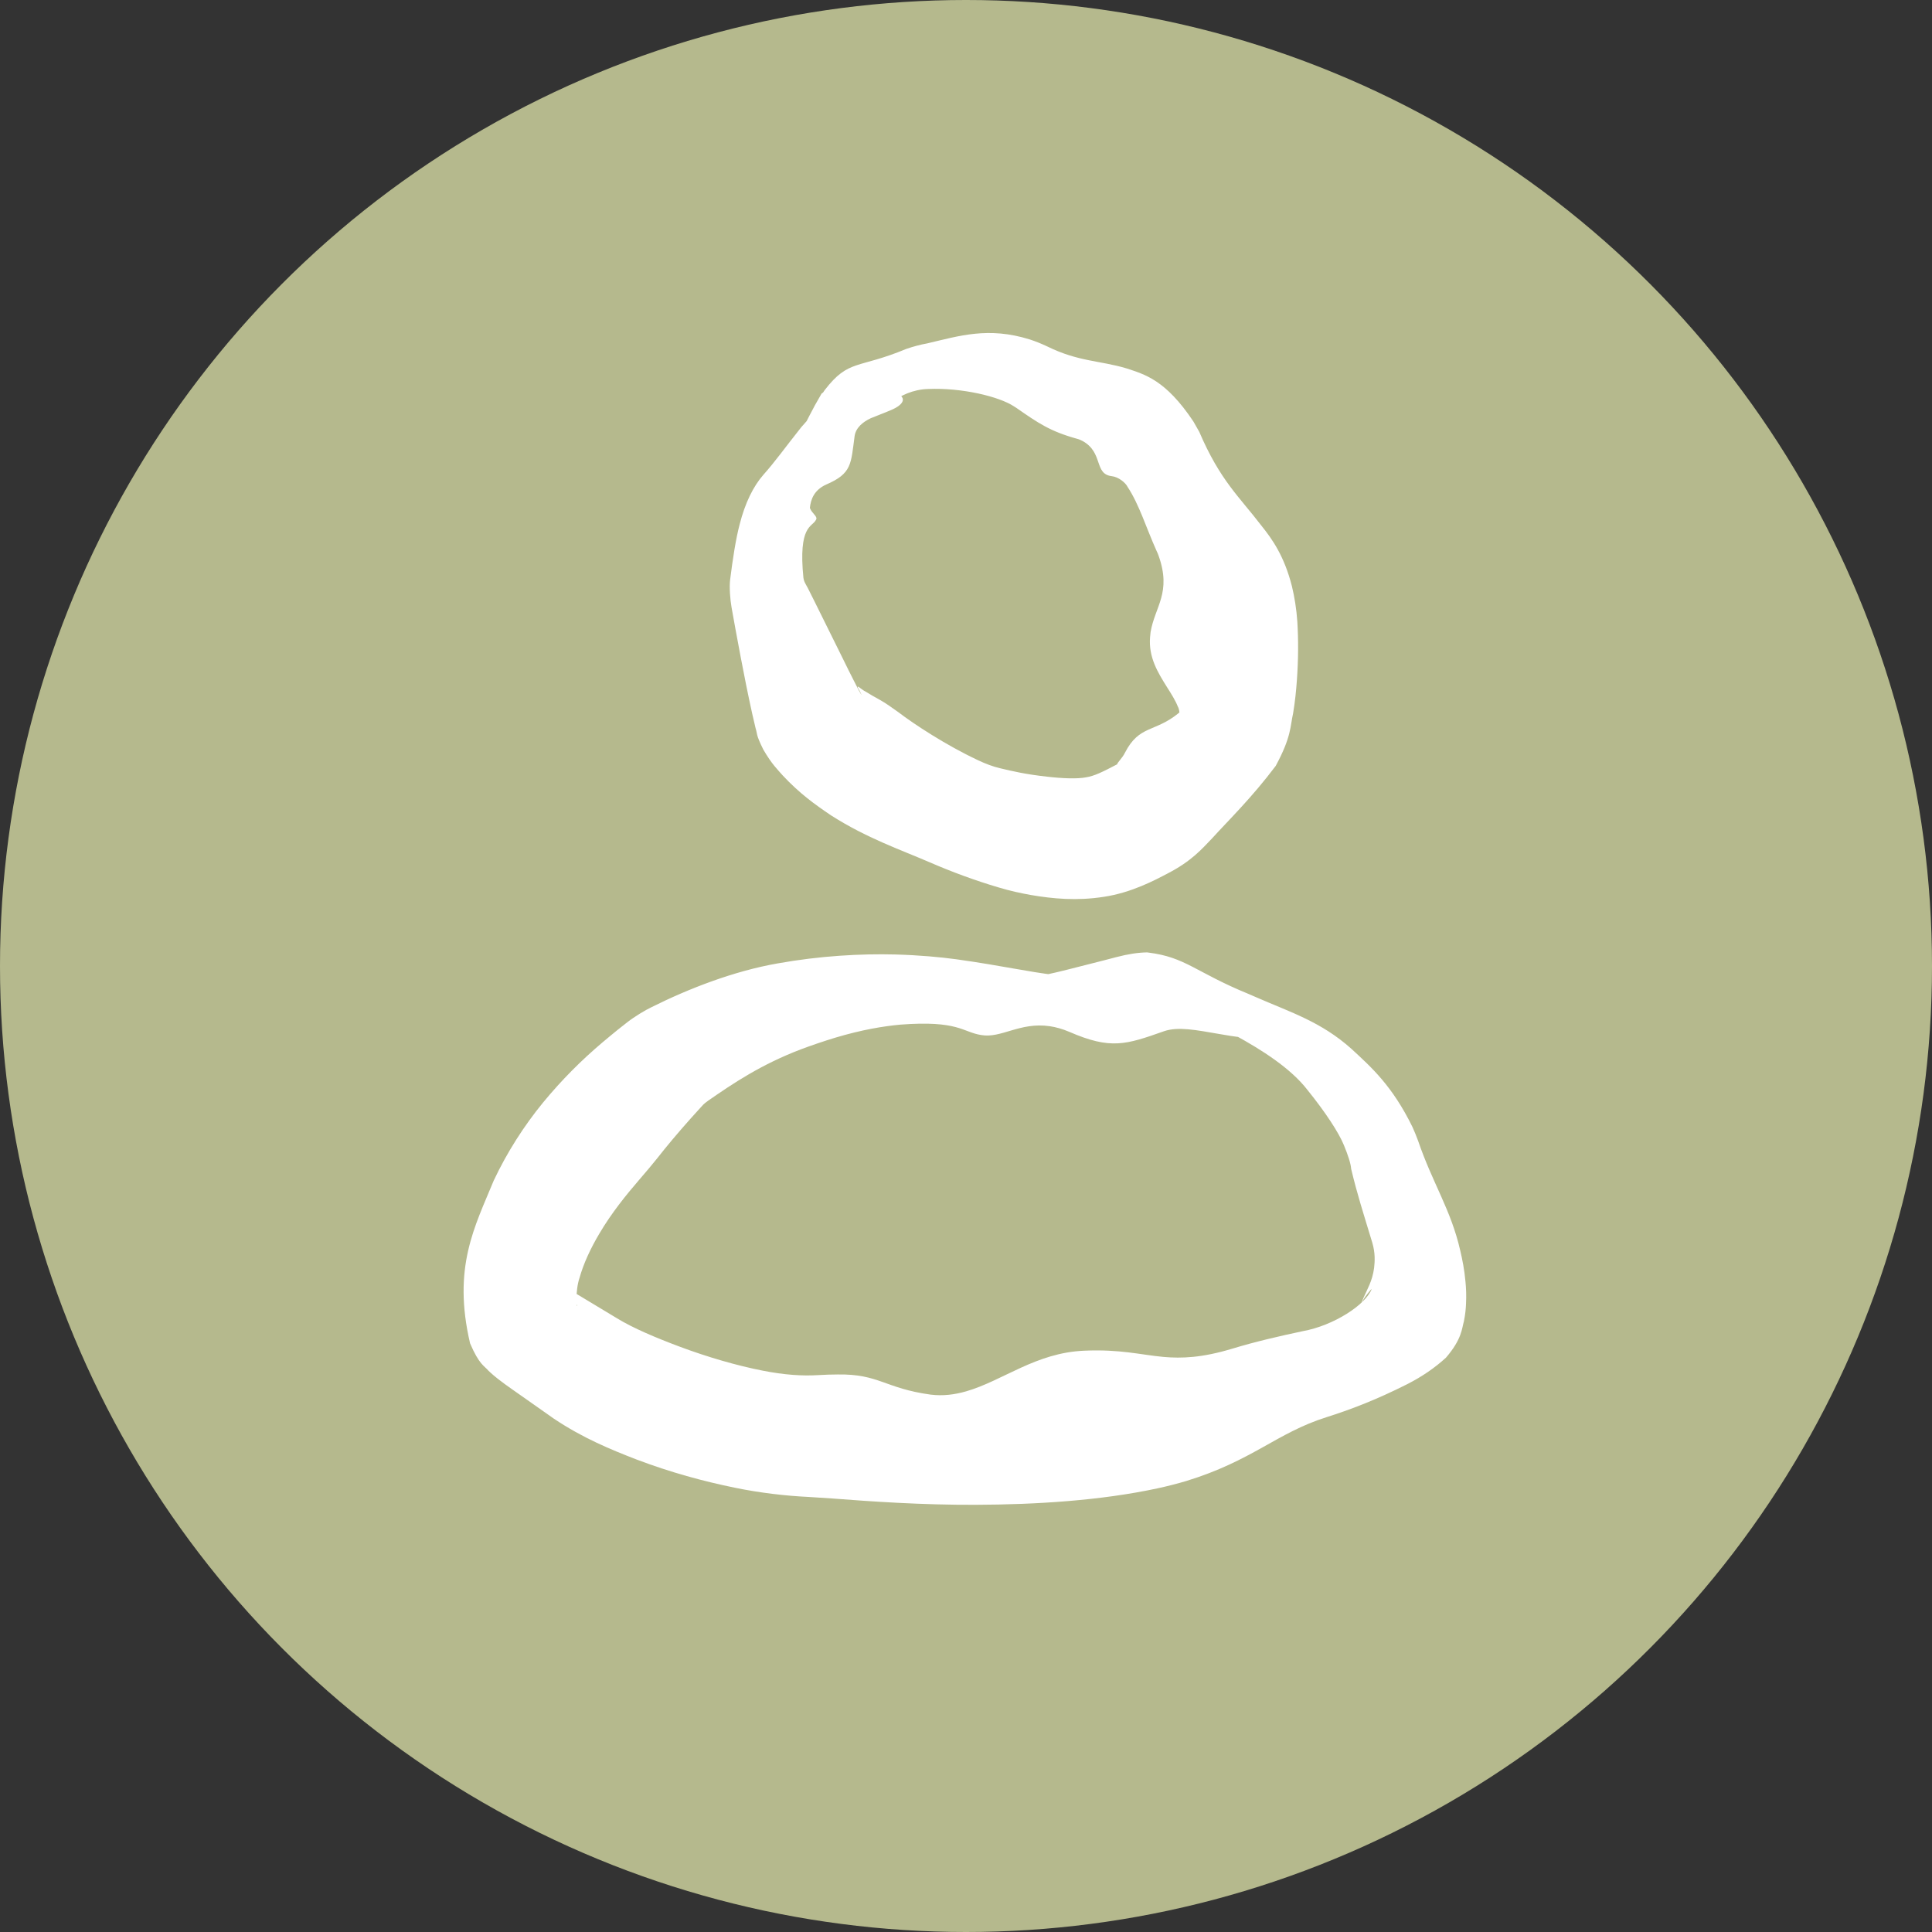
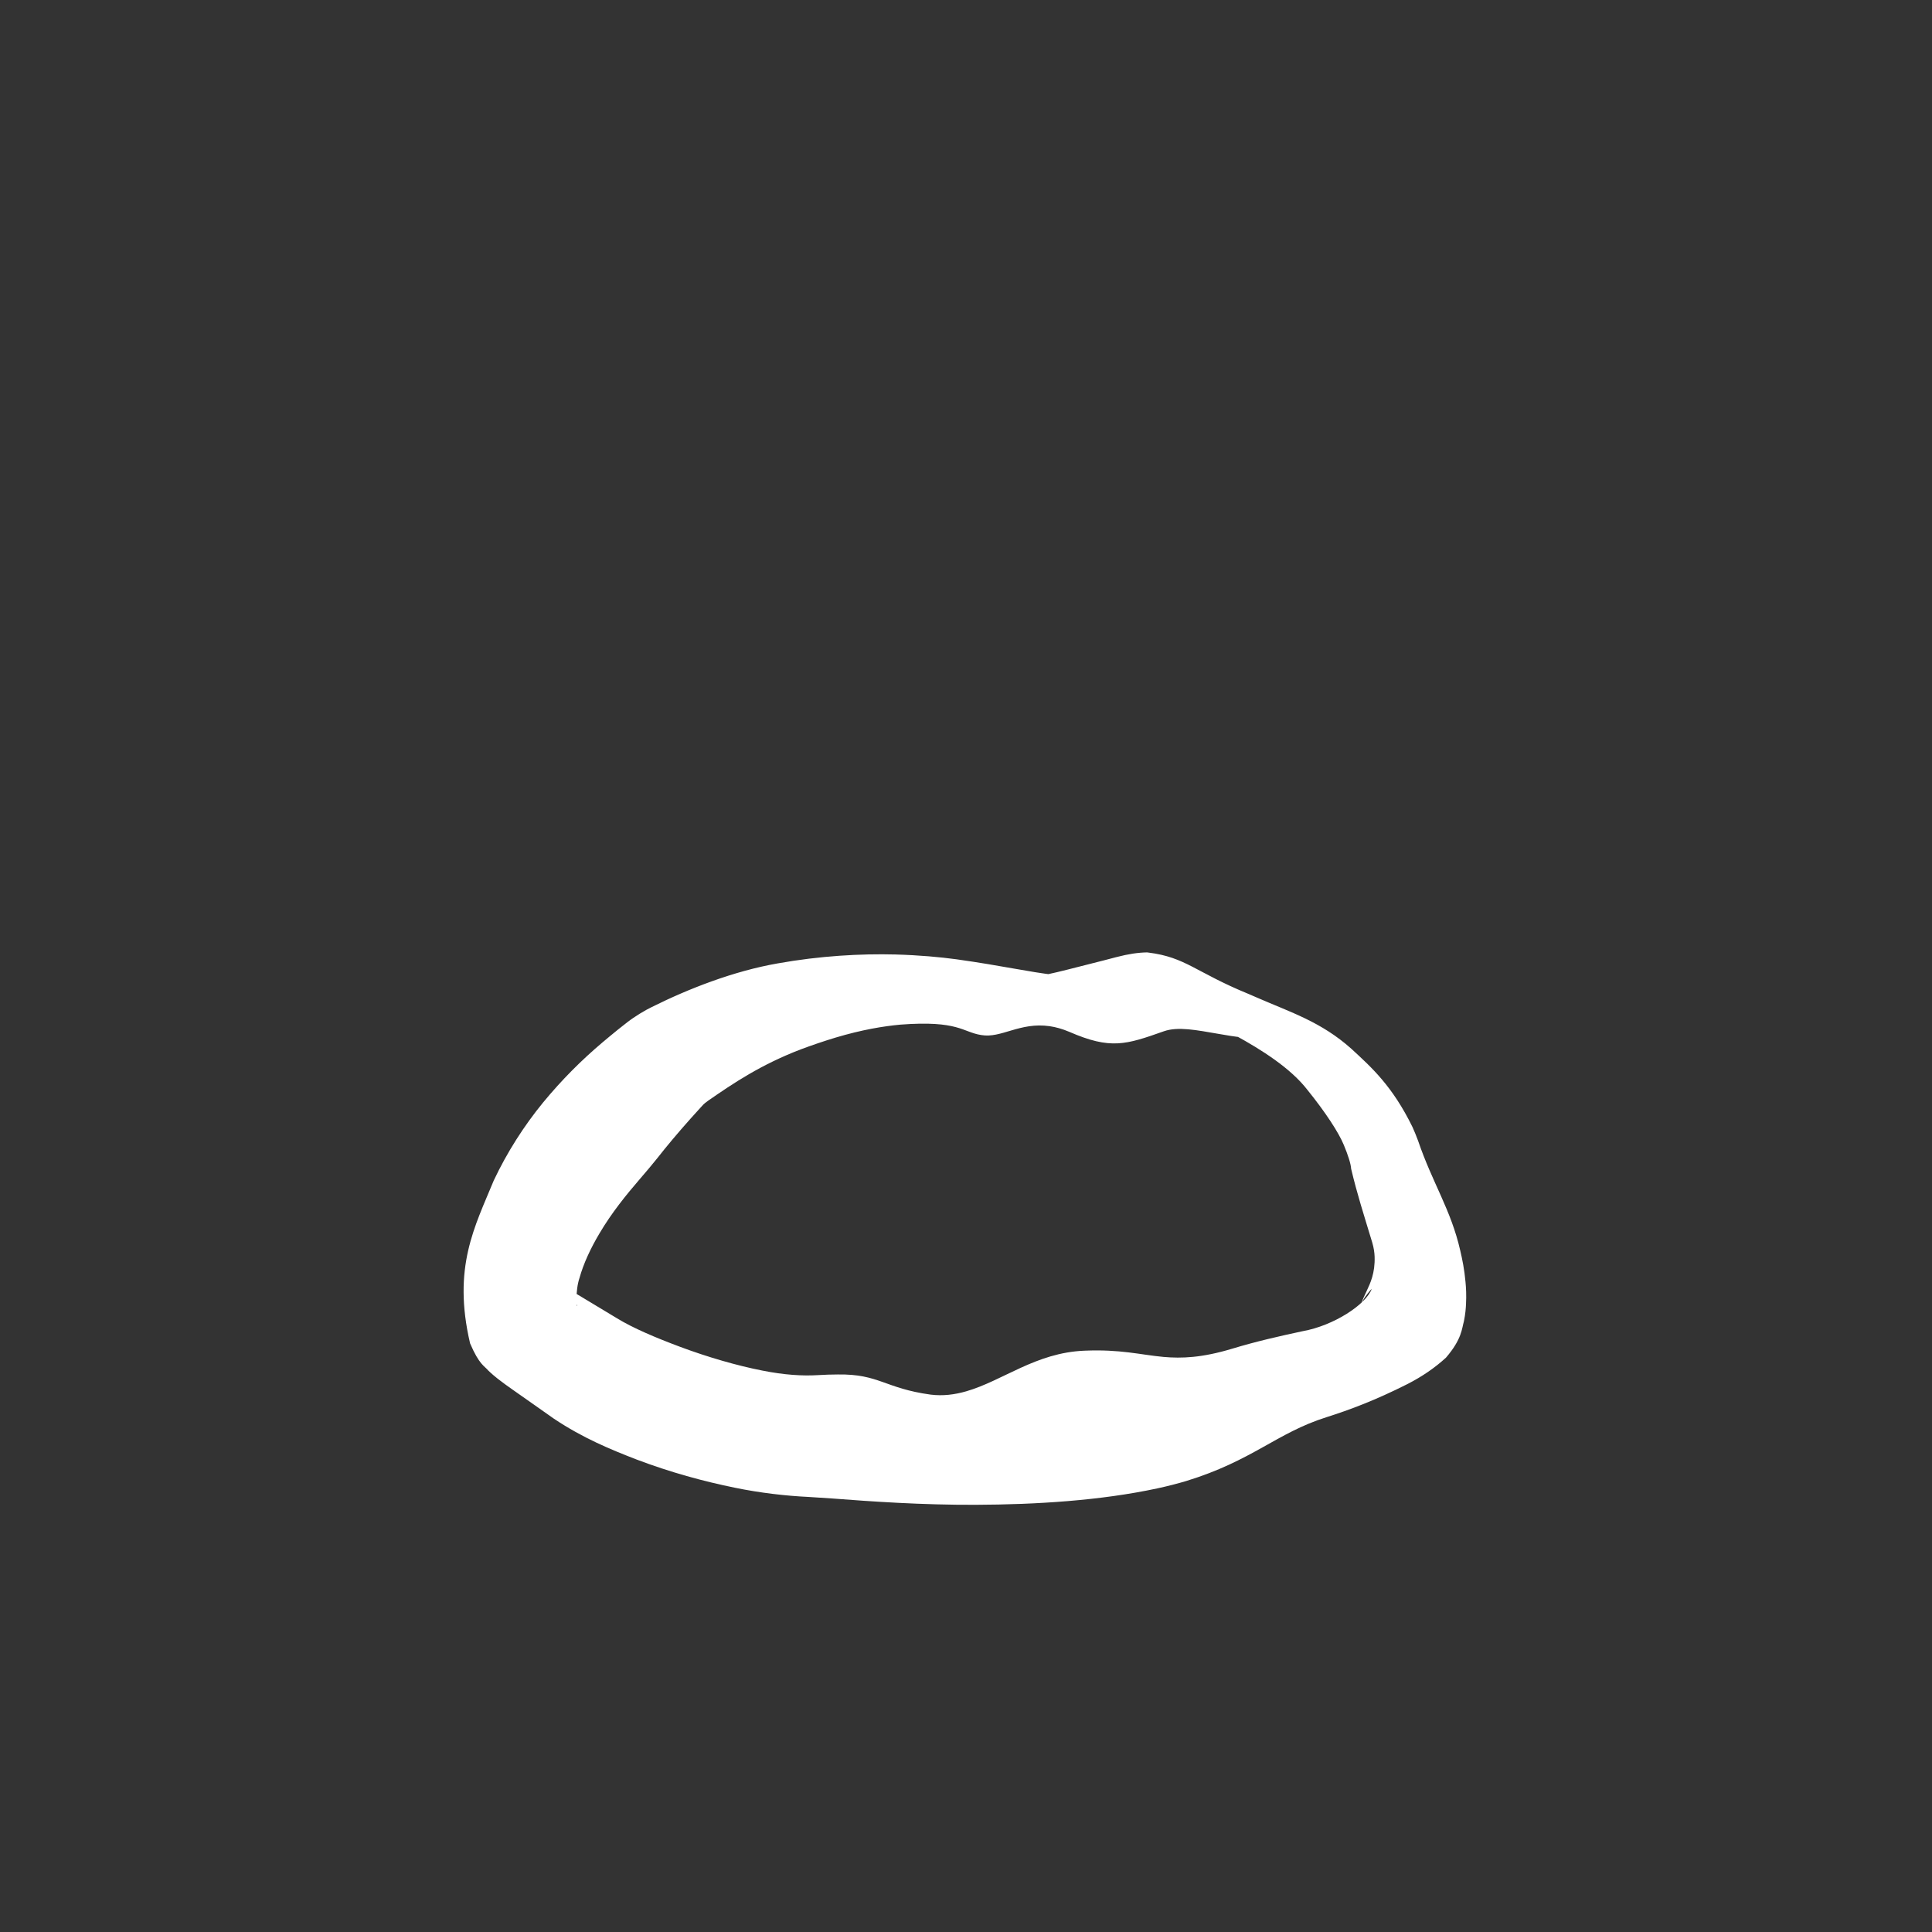
<svg xmlns="http://www.w3.org/2000/svg" width="26" height="26" viewBox="0 0 26 26" fill="none">
  <rect x="0" y="0" width="26" height="26" fill="#333333" stroke="none" />
-   <circle cx="13" cy="13" r="13" fill="#B5B98D" />
-   <path d="M15.865 9.594C15.873 9.587 15.88 9.58 15.887 9.573C15.862 9.688 15.889 9.574 15.85 9.507C15.819 9.428 15.763 9.338 15.703 9.244C15.585 9.055 15.455 8.848 15.477 8.576C15.479 8.553 15.481 8.53 15.484 8.507C15.542 8.161 15.77 7.977 15.591 7.476C15.584 7.456 15.576 7.437 15.566 7.417C15.421 7.094 15.332 6.792 15.175 6.553C15.146 6.494 15.051 6.418 14.961 6.408C14.721 6.38 14.85 6.091 14.571 5.936C14.548 5.923 14.522 5.912 14.491 5.904C14.132 5.804 13.972 5.694 13.679 5.49C13.67 5.484 13.66 5.478 13.649 5.471C13.446 5.335 12.938 5.215 12.488 5.235C12.293 5.24 12.106 5.324 12.012 5.414C11.833 5.585 11.577 5.636 11.336 5.691L11.355 5.677C11.26 5.705 11.169 5.738 11.097 5.779C11.078 5.79 11.059 5.802 11.043 5.814C10.974 5.863 10.911 5.9 10.857 5.923C10.834 5.933 10.808 5.926 10.788 5.911C10.788 5.911 10.788 5.911 10.788 5.911C10.764 5.892 10.75 5.861 10.765 5.836C10.801 5.774 10.842 5.693 10.894 5.592C10.938 5.505 10.992 5.406 11.057 5.296C11.061 5.294 11.072 5.285 11.076 5.283C11.083 5.272 11.091 5.26 11.099 5.249C11.423 4.829 11.542 4.968 12.198 4.695C12.29 4.664 12.383 4.638 12.479 4.621C12.911 4.52 13.299 4.394 13.858 4.568C13.934 4.593 14.013 4.624 14.095 4.663C14.511 4.868 14.803 4.851 15.158 4.957C15.402 5.038 15.684 5.108 16.06 5.672C16.087 5.718 16.113 5.764 16.139 5.811C16.42 6.467 16.675 6.681 16.977 7.076C17.123 7.258 17.283 7.484 17.386 7.889C17.421 8.034 17.447 8.193 17.459 8.367C17.474 8.615 17.473 8.875 17.453 9.153C17.443 9.293 17.429 9.437 17.402 9.6C17.362 9.775 17.381 9.913 17.168 10.307C16.846 10.735 16.544 11.027 16.311 11.283C16.174 11.425 16.038 11.587 15.713 11.755C15.543 11.844 15.229 12.013 14.855 12.069C14.49 12.126 14.169 12.095 13.876 12.045C13.741 12.021 13.592 11.989 13.44 11.943C13.13 11.852 12.81 11.734 12.515 11.606C12.108 11.43 11.67 11.282 11.187 10.975C10.966 10.826 10.761 10.679 10.533 10.435C10.463 10.354 10.388 10.287 10.271 10.085C10.167 9.874 10.195 9.882 10.168 9.798C10.152 9.733 10.137 9.669 10.123 9.605C10.095 9.478 10.068 9.351 10.042 9.222C9.991 8.967 9.942 8.71 9.897 8.463C9.88 8.37 9.864 8.283 9.845 8.174C9.826 8.069 9.813 7.899 9.826 7.799C9.862 7.515 9.901 7.258 9.954 7.056C10.027 6.769 10.137 6.545 10.273 6.39C10.434 6.209 10.55 6.043 10.784 5.748C10.952 5.548 11.216 5.311 11.604 5.249C11.743 5.235 11.88 5.244 12.008 5.274C12.229 5.335 12.169 5.444 11.992 5.518C11.891 5.562 11.799 5.594 11.719 5.628C11.614 5.677 11.518 5.754 11.501 5.868C11.45 6.244 11.467 6.371 11.118 6.521C10.957 6.594 10.91 6.72 10.899 6.836C10.928 6.915 11.014 6.952 10.979 6.999C10.93 7.094 10.741 7.069 10.812 7.776C10.824 7.849 10.843 7.848 10.923 8.017C10.937 8.046 10.952 8.076 10.967 8.105C11.111 8.395 11.235 8.647 11.343 8.864C11.396 8.973 11.446 9.073 11.492 9.163C11.514 9.208 11.536 9.25 11.556 9.288C11.567 9.308 11.625 9.411 11.568 9.295C11.496 9.178 11.589 9.279 11.645 9.305C11.71 9.345 11.78 9.386 11.847 9.422C11.915 9.46 11.995 9.516 12.088 9.583C12.301 9.746 12.729 10.027 13.156 10.228C13.259 10.277 13.361 10.316 13.456 10.338C13.63 10.38 13.809 10.421 14.09 10.452C14.296 10.476 14.495 10.484 14.615 10.461C14.728 10.443 14.833 10.391 15.041 10.282C15.011 10.29 15.105 10.203 15.139 10.13C15.334 9.752 15.538 9.862 15.865 9.594Z" fill="white" />
  <path d="M12.523 18.768C12.691 18.789 12.848 18.768 13.002 18.724C13.498 18.581 13.937 18.204 14.593 18.177C15.079 18.156 15.346 18.232 15.659 18.261C15.901 18.282 16.172 18.274 16.583 18.15C16.902 18.053 17.224 17.98 17.533 17.914C17.947 17.84 18.382 17.557 18.46 17.346C18.455 17.351 18.45 17.355 18.445 17.36C18.312 17.514 18.332 17.541 18.321 17.549C18.317 17.556 18.321 17.541 18.327 17.523C18.339 17.486 18.363 17.435 18.389 17.38C18.442 17.267 18.506 17.133 18.499 16.912C18.497 16.855 18.488 16.792 18.467 16.721C18.348 16.328 18.265 16.074 18.183 15.729C18.179 15.66 18.139 15.54 18.086 15.412C18.018 15.244 17.836 14.966 17.596 14.669C17.371 14.376 16.974 14.125 16.624 13.934C16.384 13.803 16.163 13.714 16.003 13.684C15.765 13.639 15.526 13.534 15.367 13.477L15.383 13.479C15.152 13.428 14.912 13.364 14.709 13.321C14.606 13.3 14.51 13.285 14.425 13.279C14.293 13.271 14.185 13.256 14.102 13.238C14.067 13.23 14.048 13.207 14.045 13.182C14.045 13.182 14.045 13.182 14.045 13.182C14.041 13.152 14.062 13.119 14.105 13.11C14.254 13.079 14.454 13.026 14.699 12.964C14.801 12.938 14.91 12.911 15.025 12.88C15.186 12.838 15.316 12.819 15.436 12.817C15.44 12.818 15.449 12.818 15.453 12.819C15.959 12.882 16.087 13.083 16.802 13.376C16.842 13.393 16.881 13.41 16.92 13.427C17.366 13.622 17.78 13.751 18.186 14.114C18.457 14.364 18.737 14.613 19.008 15.166C19.034 15.225 19.06 15.285 19.084 15.352C19.278 15.922 19.526 16.279 19.651 16.828C19.68 16.951 19.707 17.084 19.722 17.251C19.73 17.335 19.735 17.427 19.729 17.549C19.726 17.611 19.721 17.681 19.701 17.78C19.672 17.879 19.675 18.02 19.459 18.271C19.31 18.407 19.142 18.523 18.941 18.626C18.511 18.843 18.167 18.972 17.848 19.073C17.178 19.285 16.858 19.657 15.96 19.932C15.842 19.967 15.714 20 15.575 20.03C14.812 20.194 13.945 20.248 13.132 20.251C12.407 20.254 11.718 20.206 11.201 20.166C11.086 20.158 10.978 20.151 10.879 20.145C10.582 20.131 10.233 20.092 9.889 20.021C9.463 19.934 9.026 19.815 8.568 19.642C8.222 19.508 7.849 19.356 7.454 19.092C7.366 19.03 7.277 18.968 7.187 18.904C7.092 18.836 6.994 18.768 6.884 18.691C6.828 18.651 6.77 18.611 6.699 18.555C6.663 18.526 6.624 18.495 6.572 18.445C6.519 18.381 6.45 18.368 6.326 18.078C6.087 17.054 6.389 16.509 6.645 15.886C6.824 15.507 7.051 15.152 7.307 14.839C7.564 14.527 7.828 14.265 8.108 14.028C8.14 14.001 8.172 13.974 8.205 13.947C8.274 13.89 8.344 13.832 8.443 13.756C8.541 13.68 8.685 13.593 8.772 13.552C9.263 13.307 9.874 13.068 10.466 12.965C11.034 12.863 11.585 12.833 12.049 12.845C12.371 12.854 12.652 12.88 12.873 12.91C13.505 12.999 13.82 13.077 14.213 13.123C14.438 13.152 14.686 13.173 15.029 13.201C15.455 13.238 15.998 13.351 16.493 13.564C16.623 13.622 16.749 13.684 16.867 13.753C17.009 13.834 17.053 13.91 17.009 13.937C16.988 13.973 16.886 13.98 16.731 13.963C16.615 13.95 16.506 13.933 16.402 13.914C16.105 13.863 15.854 13.812 15.664 13.878C15.152 14.059 14.947 14.128 14.39 13.886C14.296 13.846 14.208 13.822 14.126 13.81C13.724 13.752 13.473 13.977 13.205 13.929C12.955 13.891 12.9 13.729 12.117 13.789C11.89 13.81 11.601 13.857 11.243 13.964C11.078 14.014 10.924 14.067 10.779 14.121C10.243 14.326 9.872 14.575 9.528 14.814C9.458 14.865 9.464 14.868 9.429 14.904C9.397 14.939 9.345 14.996 9.296 15.051C9.116 15.253 8.967 15.431 8.846 15.586C8.778 15.672 8.693 15.771 8.603 15.876C8.431 16.076 8.232 16.319 8.066 16.601C7.95 16.796 7.853 17.003 7.799 17.197C7.739 17.371 7.76 17.637 7.764 17.566C7.728 17.468 7.698 17.428 7.678 17.399C7.579 17.275 7.639 17.346 7.678 17.363C7.723 17.392 7.785 17.429 7.852 17.469C7.986 17.55 8.142 17.643 8.305 17.742C8.517 17.872 8.823 18.002 9.15 18.124C9.524 18.264 9.92 18.378 10.256 18.444C10.559 18.505 10.806 18.518 11.004 18.506C11.104 18.5 11.194 18.497 11.275 18.497C11.831 18.489 11.905 18.683 12.523 18.768Z" fill="white" />
</svg>